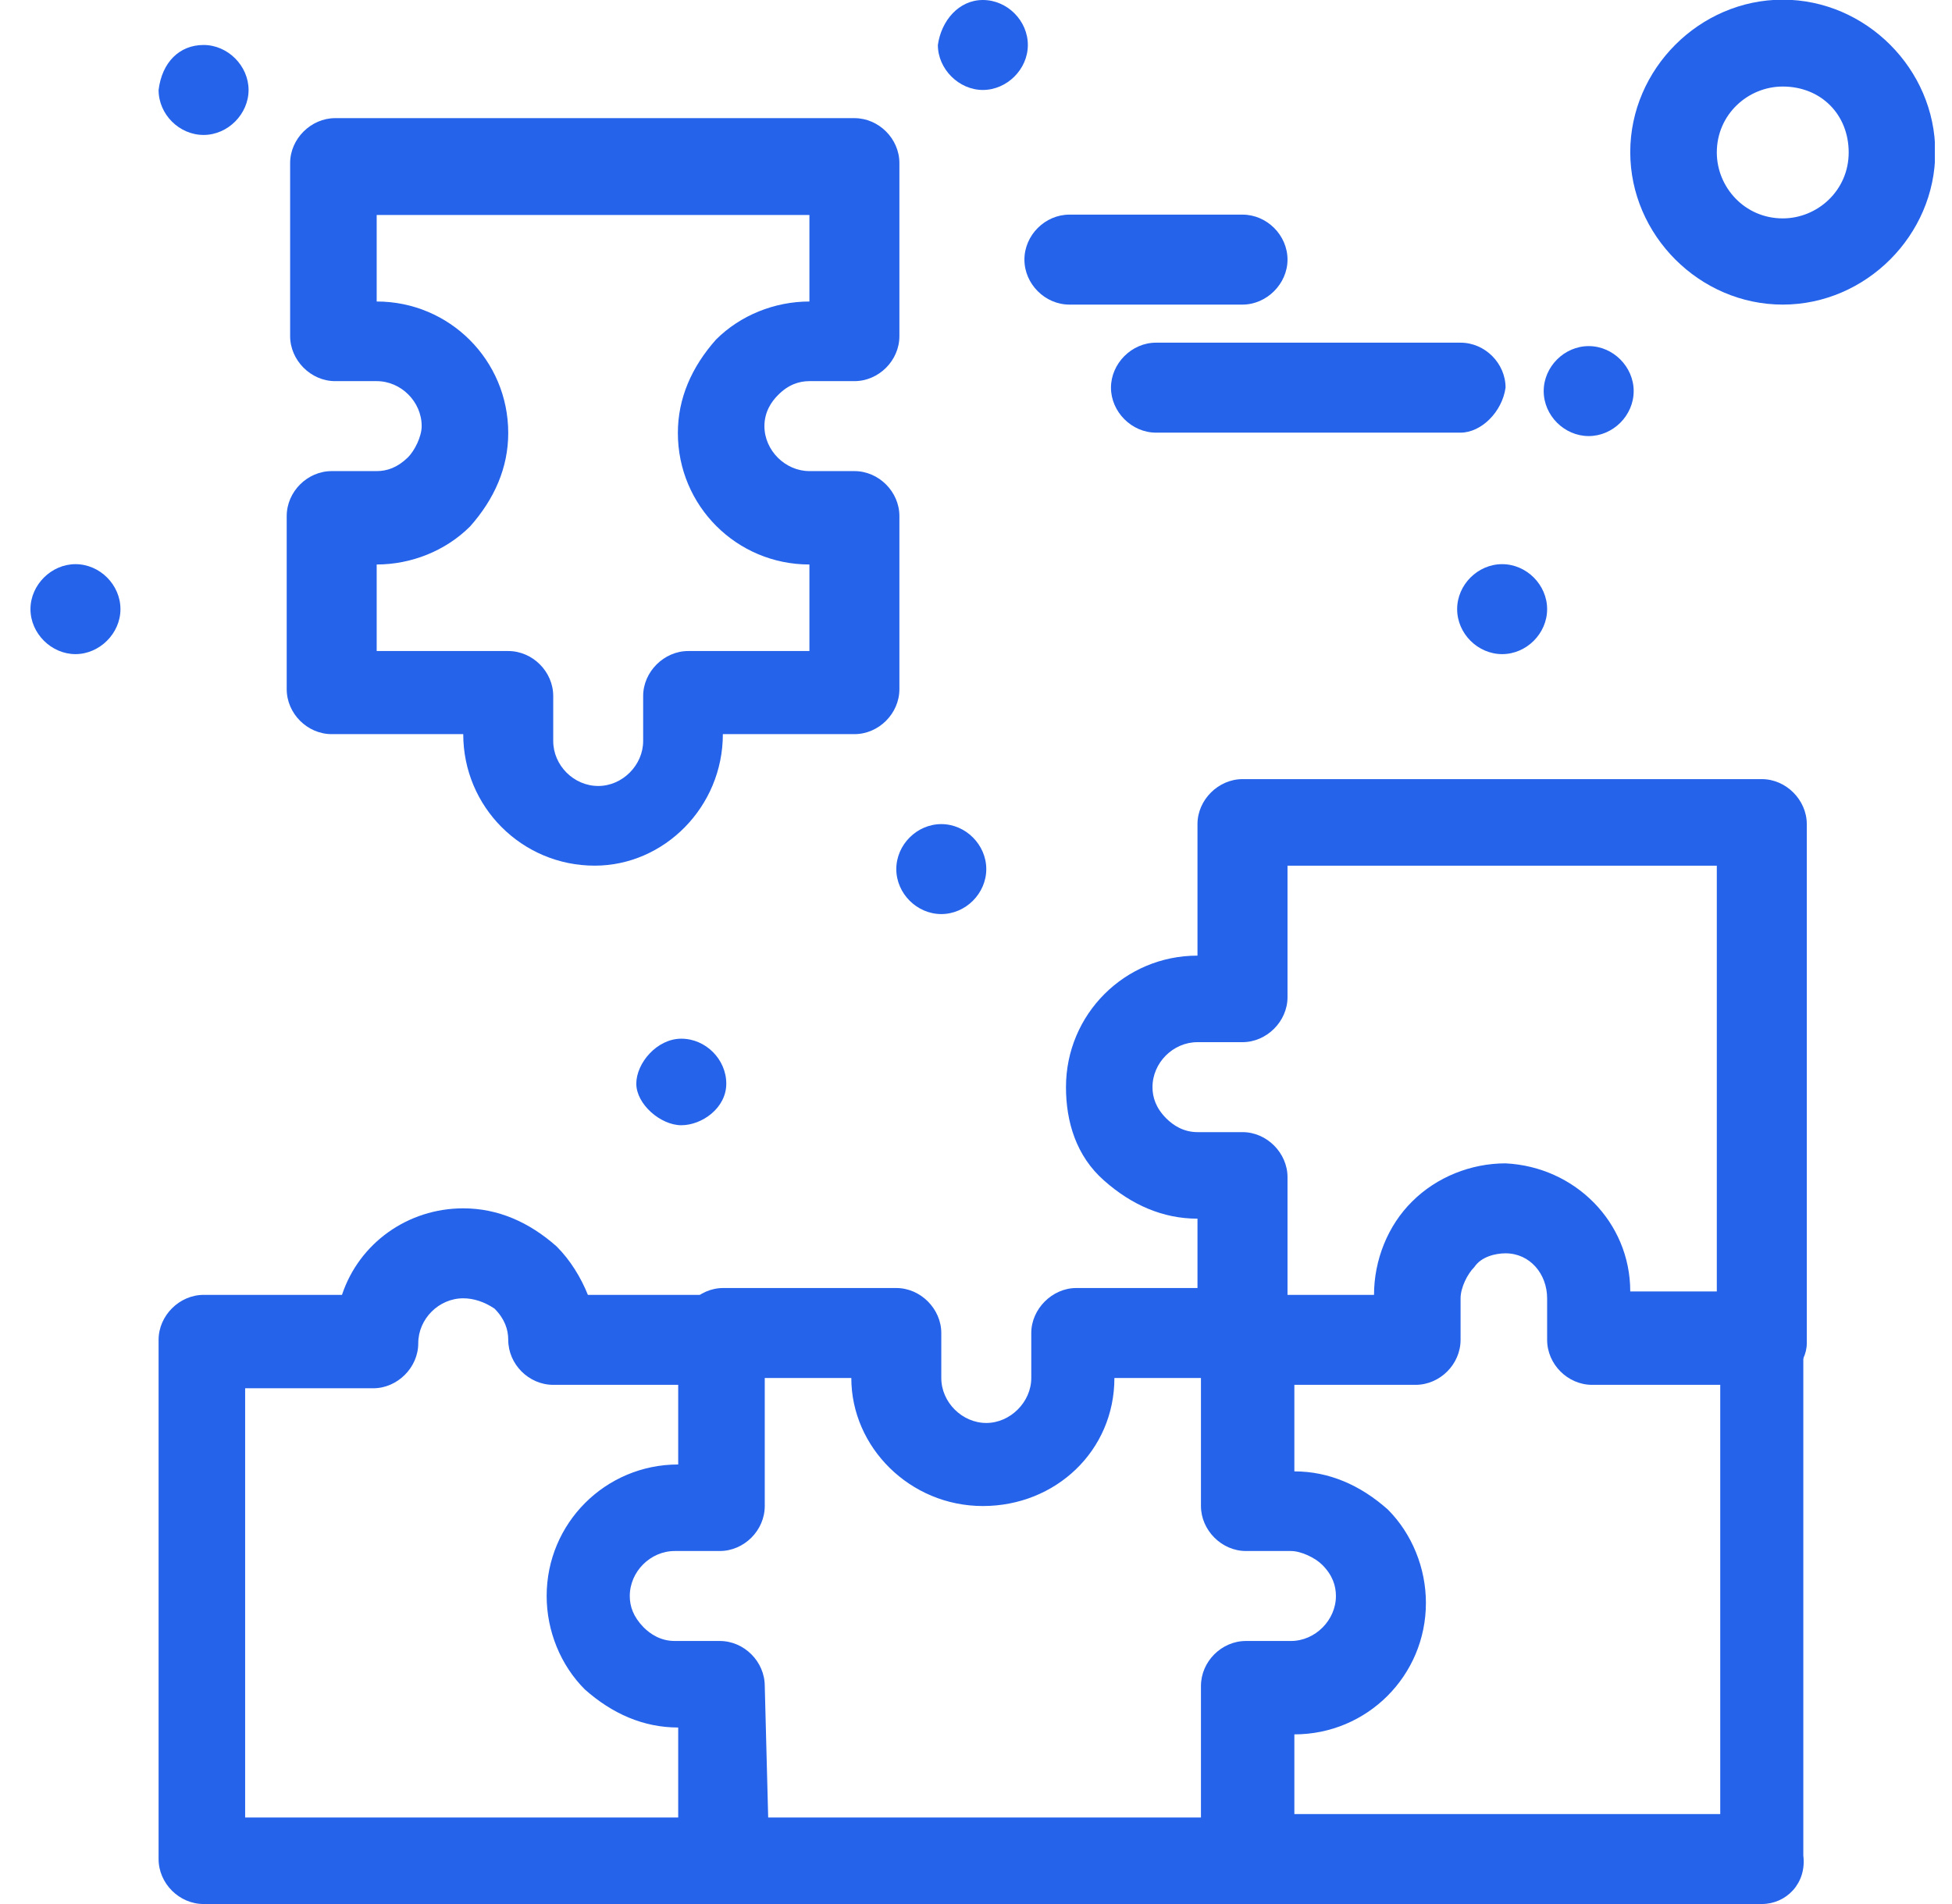
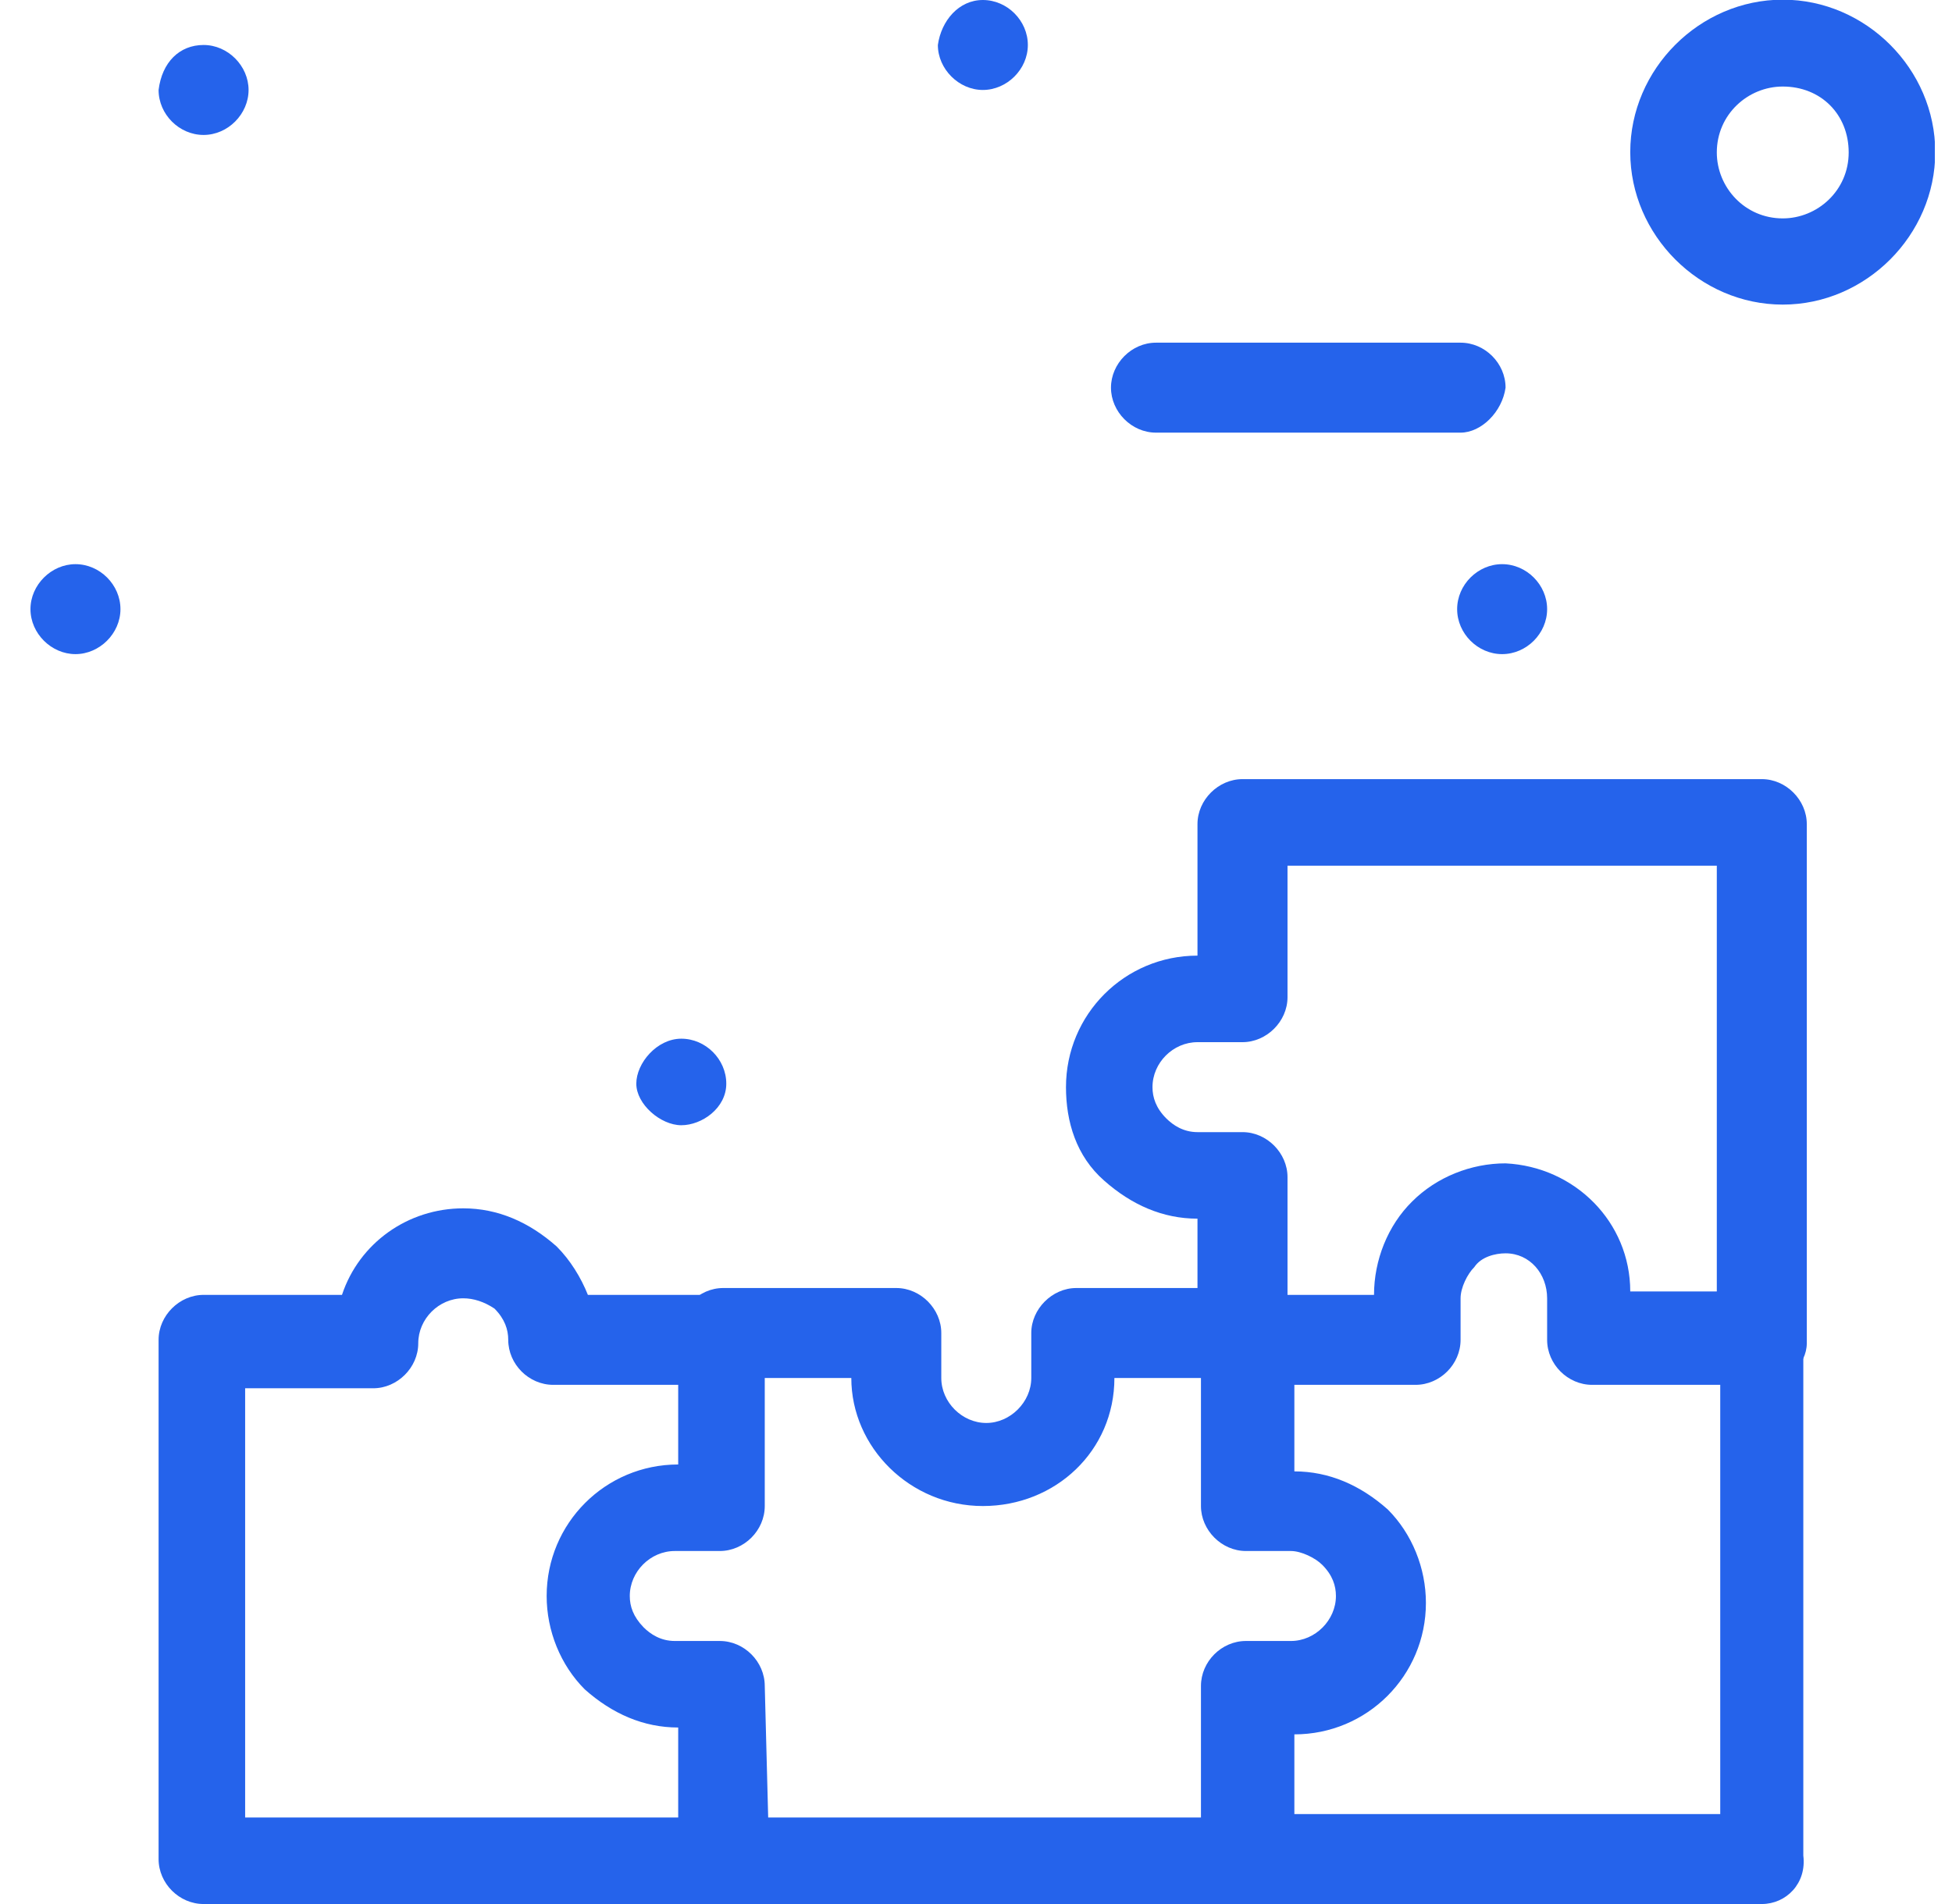
<svg xmlns="http://www.w3.org/2000/svg" width="41" height="40" viewBox="0 0 41 40" fill="none">
  <g clip-path="url(#clip0_2145_16219)">
-     <path d="M33.369 7.271C33.881 7.271 34.314 7.704 34.314 8.216C34.314 8.729 33.881 9.161 33.369 9.161C32.857 9.161 32.424 8.729 32.424 8.216C32.424 7.704 32.857 7.271 33.369 7.271Z" fill="#2563EB" />
    <path d="M31.551 11.852C32.063 11.852 32.496 12.285 32.496 12.797C32.496 13.309 32.063 13.742 31.551 13.742C31.039 13.742 30.606 13.309 30.606 12.797C30.606 12.285 31.039 11.852 31.551 11.852Z" fill="#2563EB" />
    <path d="M20.644 0C21.156 0 21.589 0.433 21.589 0.945C21.589 1.457 21.149 1.89 20.644 1.89C20.139 1.89 19.699 1.45 19.699 0.945C19.771 0.433 20.139 0 20.644 0Z" fill="#2563EB" />
-     <path d="M19.771 17.313C20.283 17.313 20.716 17.746 20.716 18.258C20.716 18.77 20.283 19.203 19.771 19.203C19.259 19.203 18.826 18.77 18.826 18.258C18.826 17.746 19.259 17.313 19.771 17.313Z" fill="#2563EB" />
    <path d="M14.31 21.821C14.822 21.821 15.255 22.254 15.255 22.766C15.255 23.279 14.743 23.639 14.31 23.639C13.877 23.639 13.365 23.199 13.365 22.766C13.365 22.334 13.798 21.821 14.31 21.821Z" fill="#2563EB" />
    <path d="M4.276 0.945C4.788 0.945 5.221 1.385 5.221 1.89C5.221 2.395 4.788 2.835 4.276 2.835C3.764 2.835 3.331 2.402 3.331 1.89C3.403 1.306 3.771 0.945 4.276 0.945Z" fill="#2563EB" />
    <path d="M1.585 11.852C2.097 11.852 2.53 12.285 2.53 12.797C2.53 13.309 2.09 13.742 1.585 13.742C1.08 13.742 0.64 13.309 0.64 12.797C0.64 12.285 1.08 11.852 1.585 11.852Z" fill="#2563EB" />
    <path d="M15.183 40H4.276C3.764 40 3.331 39.567 3.331 39.055V28.148C3.331 27.636 3.771 27.203 4.276 27.203H7.183C7.544 26.114 8.568 25.385 9.73 25.385C10.458 25.385 11.115 25.674 11.692 26.186C11.98 26.474 12.204 26.842 12.348 27.203H15.255C15.768 27.203 16.2 27.636 16.2 28.148C16.2 28.66 15.76 29.093 15.255 29.093H11.62C11.107 29.093 10.675 28.66 10.675 28.148C10.675 27.931 10.602 27.708 10.386 27.491C10.17 27.347 9.946 27.275 9.73 27.275C9.217 27.275 8.785 27.708 8.785 28.22C8.785 28.732 8.345 29.165 7.84 29.165H5.149V38.182H15.183C15.695 38.182 16.128 38.622 16.128 39.127C16.128 39.567 15.688 40 15.183 40Z" fill="#2563EB" />
    <path d="M37.005 40H26.098C25.585 40 25.152 39.567 25.152 39.055C25.152 38.543 25.585 38.11 26.098 38.11H36.132V29.093H33.441C32.929 29.093 32.496 28.66 32.496 28.148V27.275C32.496 26.763 32.135 26.33 31.623 26.33C31.407 26.33 31.111 26.402 30.967 26.619C30.822 26.763 30.678 27.051 30.678 27.275V28.148C30.678 28.66 30.245 29.093 29.733 29.093H26.098C25.585 29.093 25.152 28.66 25.152 28.148C25.152 27.636 25.593 27.203 26.098 27.203H28.86C28.86 26.474 29.149 25.746 29.661 25.241C30.173 24.729 30.895 24.44 31.623 24.44C33.08 24.512 34.242 25.674 34.242 27.131H36.932C37.149 27.131 37.445 27.203 37.589 27.419C37.733 27.564 37.877 27.859 37.877 28.076V38.983C37.95 39.567 37.517 40 37.005 40Z" fill="#2563EB" />
    <path d="M37.005 29.093C36.492 29.093 36.06 28.66 36.06 28.148V18.186H27.043V20.949C27.043 21.461 26.602 21.894 26.098 21.894H25.152C24.64 21.894 24.207 22.326 24.207 22.839C24.207 23.055 24.28 23.279 24.496 23.495C24.64 23.639 24.857 23.784 25.152 23.784H26.098C26.61 23.784 27.043 24.224 27.043 24.729V28.364C27.043 28.877 26.602 29.309 26.098 29.309C25.593 29.309 25.152 28.869 25.152 28.364V25.602C24.424 25.602 23.767 25.313 23.19 24.801C22.606 24.289 22.39 23.567 22.39 22.839C22.39 21.309 23.623 20.076 25.152 20.076V17.313C25.152 16.801 25.593 16.368 26.098 16.368H37.005C37.517 16.368 37.95 16.808 37.95 17.313V28.22C37.95 28.66 37.517 29.093 37.005 29.093Z" fill="#2563EB" />
    <path d="M26.098 40H15.19C14.678 40 14.245 39.567 14.245 39.055V36.292C13.517 36.292 12.86 36.004 12.283 35.491C11.771 34.979 11.482 34.258 11.482 33.529C11.482 32 12.716 30.766 14.245 30.766V28.004C14.245 27.499 14.678 27.059 15.19 27.059H18.826C19.338 27.059 19.771 27.499 19.771 28.004V28.949C19.771 29.461 20.211 29.894 20.716 29.894C21.221 29.894 21.661 29.453 21.661 28.949V28.004C21.661 27.499 22.101 27.059 22.606 27.059H26.242C26.754 27.059 27.187 27.499 27.187 28.004V30.911C27.915 30.911 28.572 31.199 29.149 31.711C29.661 32.224 29.95 32.945 29.95 33.674C29.95 35.203 28.716 36.436 27.187 36.436V39.199C27.043 39.56 26.602 40 26.098 40ZM16.135 38.182H25.225V35.419C25.225 34.907 25.657 34.474 26.17 34.474H27.115C27.627 34.474 28.06 34.034 28.06 33.529C28.06 33.313 27.988 33.089 27.771 32.873C27.627 32.729 27.331 32.584 27.115 32.584H26.17C25.657 32.584 25.225 32.144 25.225 31.639V28.949H23.407C23.407 30.478 22.173 31.639 20.644 31.639C19.115 31.639 17.881 30.406 17.881 28.949H16.063V31.639C16.063 32.151 15.63 32.584 15.118 32.584H14.173C13.661 32.584 13.228 33.017 13.228 33.529C13.228 33.746 13.3 33.962 13.517 34.186C13.661 34.33 13.877 34.474 14.173 34.474H15.118C15.63 34.474 16.063 34.907 16.063 35.419L16.135 38.182Z" fill="#2563EB" />
-     <path d="M12.492 18.186C10.963 18.186 9.73 16.952 9.73 15.423H6.967C6.455 15.423 6.022 14.99 6.022 14.478V10.842C6.022 10.33 6.455 9.897 6.967 9.897H7.912C8.128 9.897 8.345 9.825 8.568 9.609C8.712 9.464 8.857 9.169 8.857 8.952C8.857 8.44 8.424 8.007 7.912 8.007H7.039C6.527 8.007 6.094 7.567 6.094 7.062V3.426C6.094 2.914 6.534 2.482 7.039 2.482H17.946C18.458 2.482 18.891 2.914 18.891 3.426V7.062C18.891 7.574 18.458 8.007 17.946 8.007H17.001C16.785 8.007 16.561 8.079 16.345 8.296C16.2 8.44 16.056 8.656 16.056 8.952C16.056 9.464 16.496 9.897 17.001 9.897H17.946C18.458 9.897 18.891 10.33 18.891 10.842V14.478C18.891 14.99 18.458 15.423 17.946 15.423H15.183C15.183 16.952 13.95 18.186 12.492 18.186ZM7.912 13.677H10.675C11.187 13.677 11.62 14.11 11.62 14.622V15.567C11.62 16.079 12.052 16.512 12.565 16.512C13.077 16.512 13.509 16.072 13.509 15.567V14.622C13.509 14.11 13.95 13.677 14.454 13.677H17.001V11.859C15.472 11.859 14.238 10.626 14.238 9.096C14.238 8.368 14.527 7.711 15.039 7.134C15.551 6.622 16.272 6.334 17.001 6.334V4.516H7.912V6.334C9.441 6.334 10.675 7.567 10.675 9.096C10.675 9.825 10.386 10.482 9.874 11.059C9.362 11.571 8.64 11.859 7.912 11.859V13.677Z" fill="#2563EB" />
-     <path d="M26.098 6.399H22.462C21.95 6.399 21.517 5.966 21.517 5.454C21.517 4.941 21.95 4.509 22.462 4.509H26.098C26.61 4.509 27.043 4.941 27.043 5.454C27.043 5.966 26.602 6.399 26.098 6.399Z" fill="#2563EB" />
    <path d="M30.678 9.089H24.28C23.767 9.089 23.335 8.649 23.335 8.144C23.335 7.639 23.767 7.199 24.28 7.199H30.678C31.19 7.199 31.623 7.632 31.623 8.144C31.551 8.656 31.111 9.089 30.678 9.089Z" fill="#2563EB" />
    <path d="M37.445 6.399C35.699 6.399 34.242 4.941 34.242 3.196C34.242 1.45 35.699 -0.007 37.445 -0.007C39.19 -0.007 40.648 1.45 40.648 3.196C40.648 4.941 39.19 6.399 37.445 6.399ZM37.445 1.818C36.716 1.818 36.06 2.402 36.06 3.203C36.06 3.931 36.644 4.588 37.445 4.588C38.173 4.588 38.83 4.004 38.83 3.203C38.83 2.402 38.245 1.818 37.445 1.818Z" fill="#2563EB" />
  </g>
  <defs>
    <clipPath id="clip0_2145_16219">
      <rect width="40" height="40" fill="white" transform="translate(0.64)" />
    </clipPath>
  </defs>
</svg>